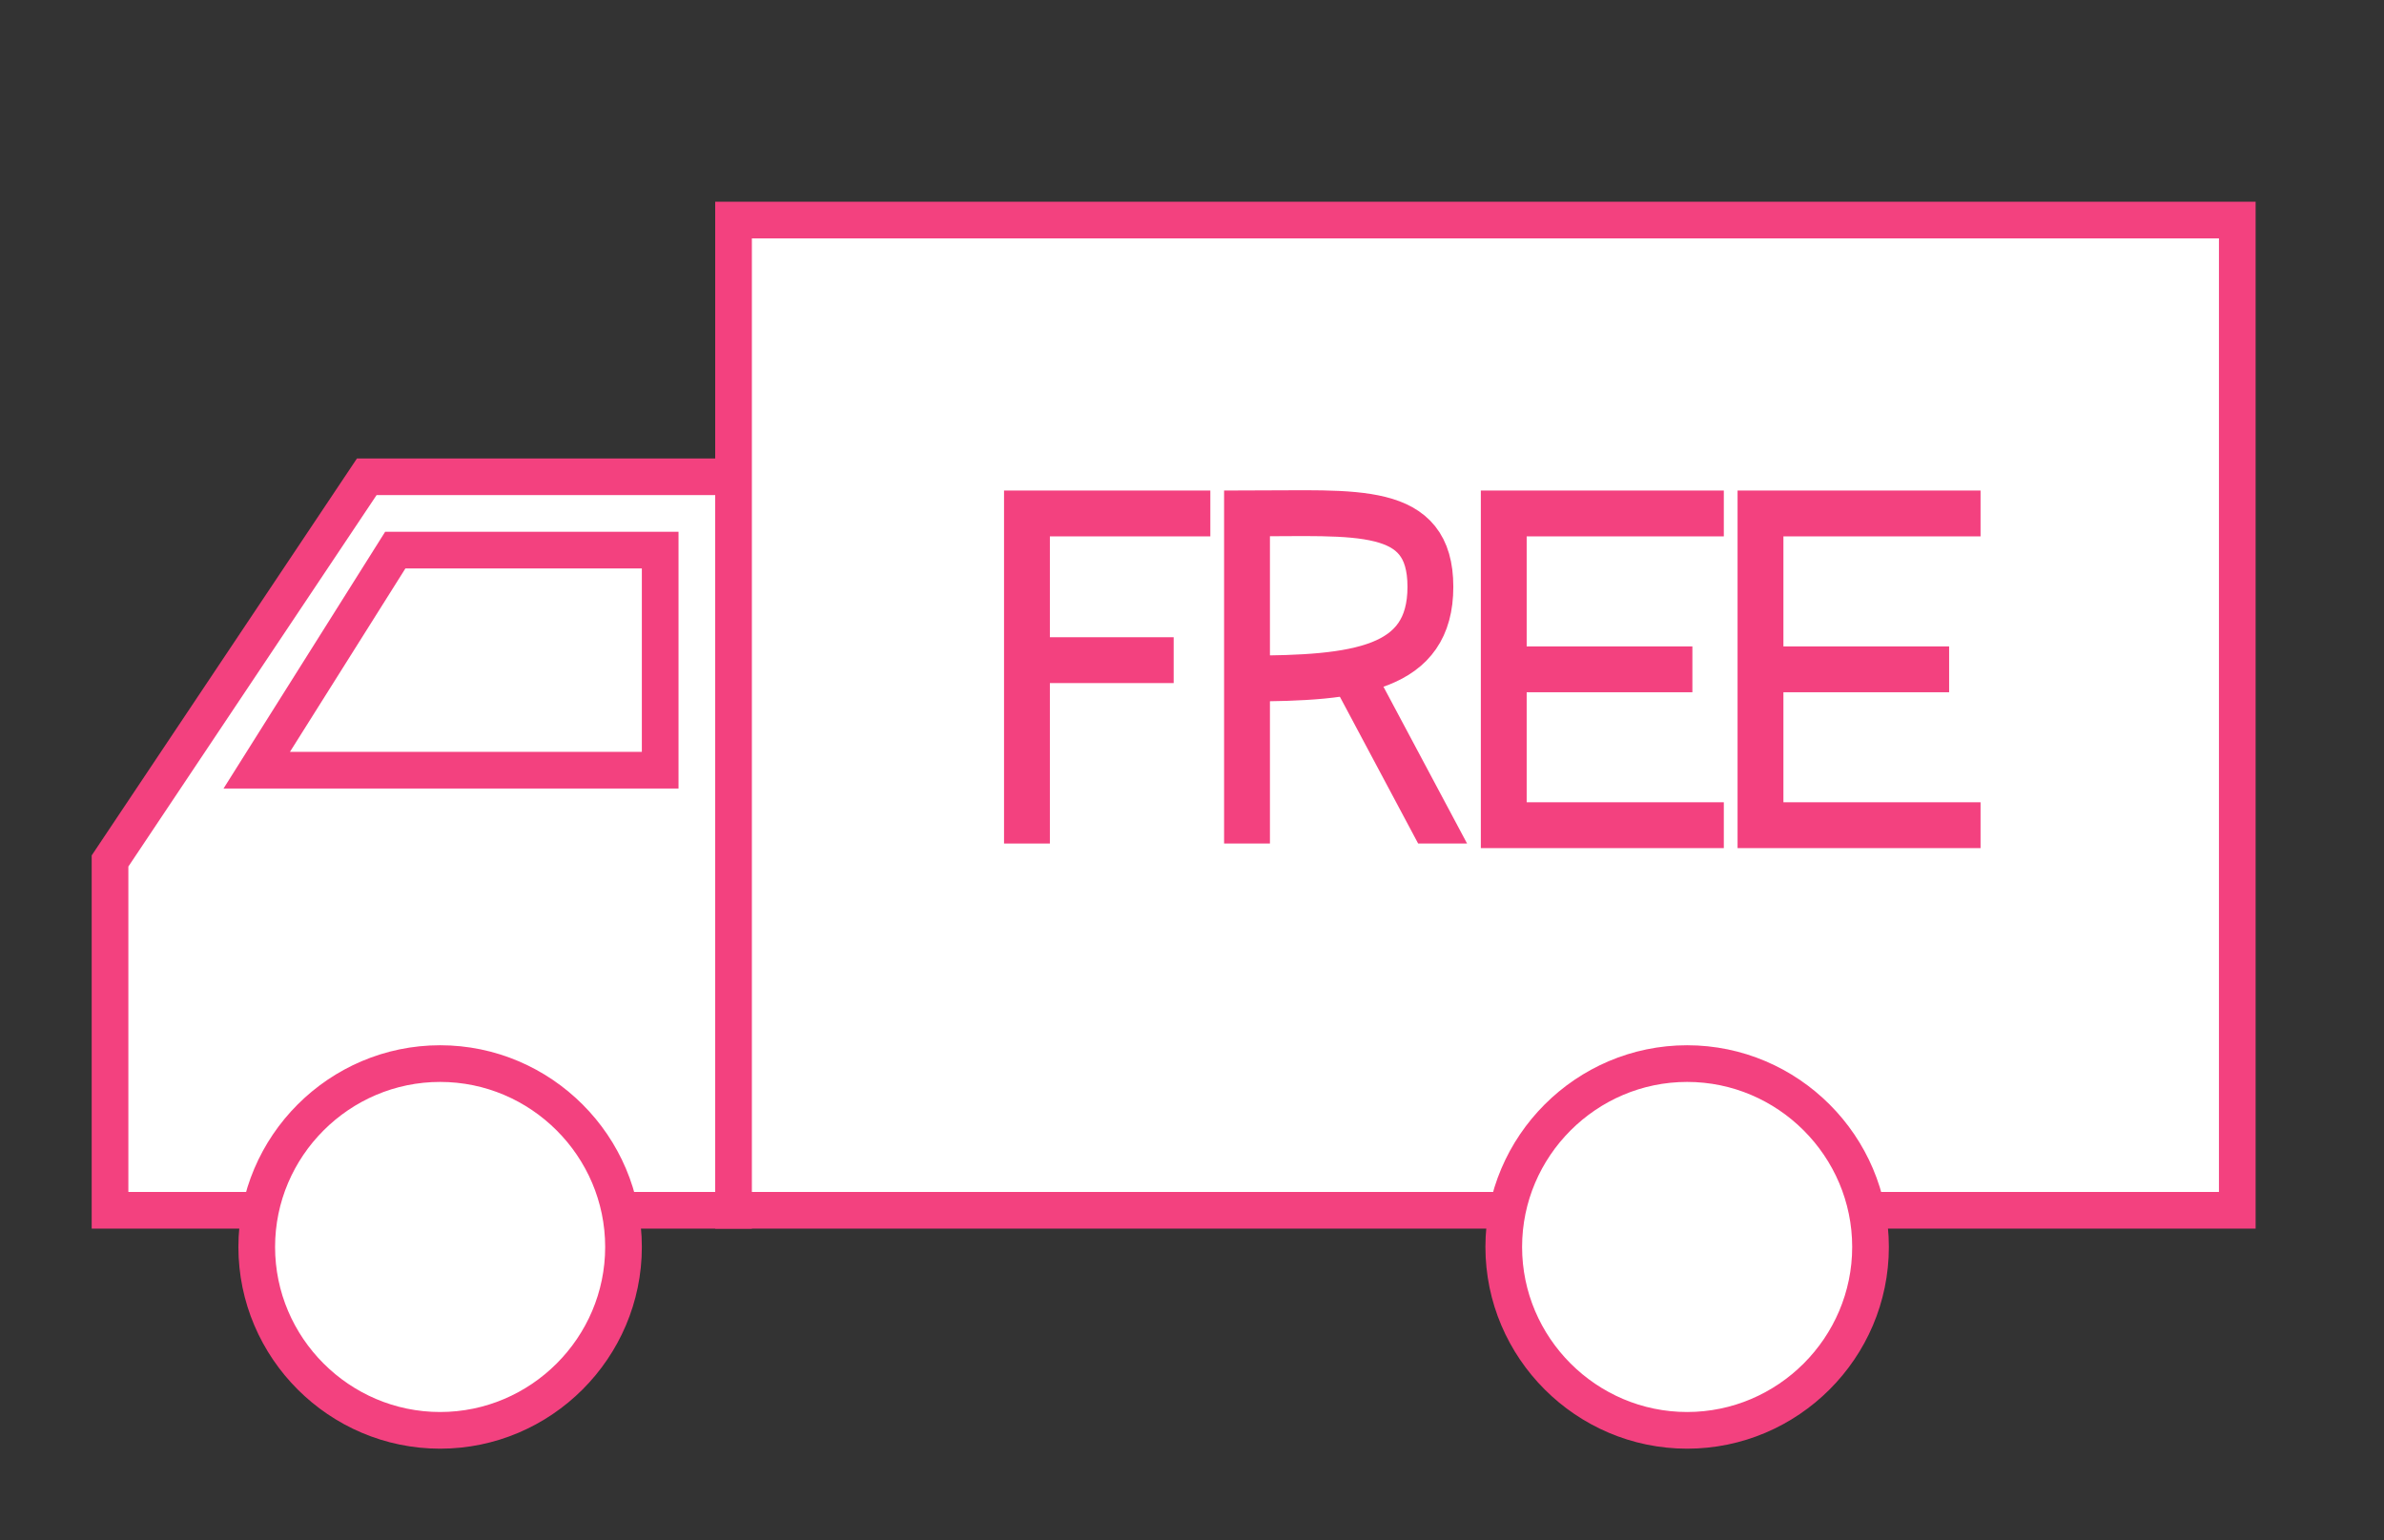
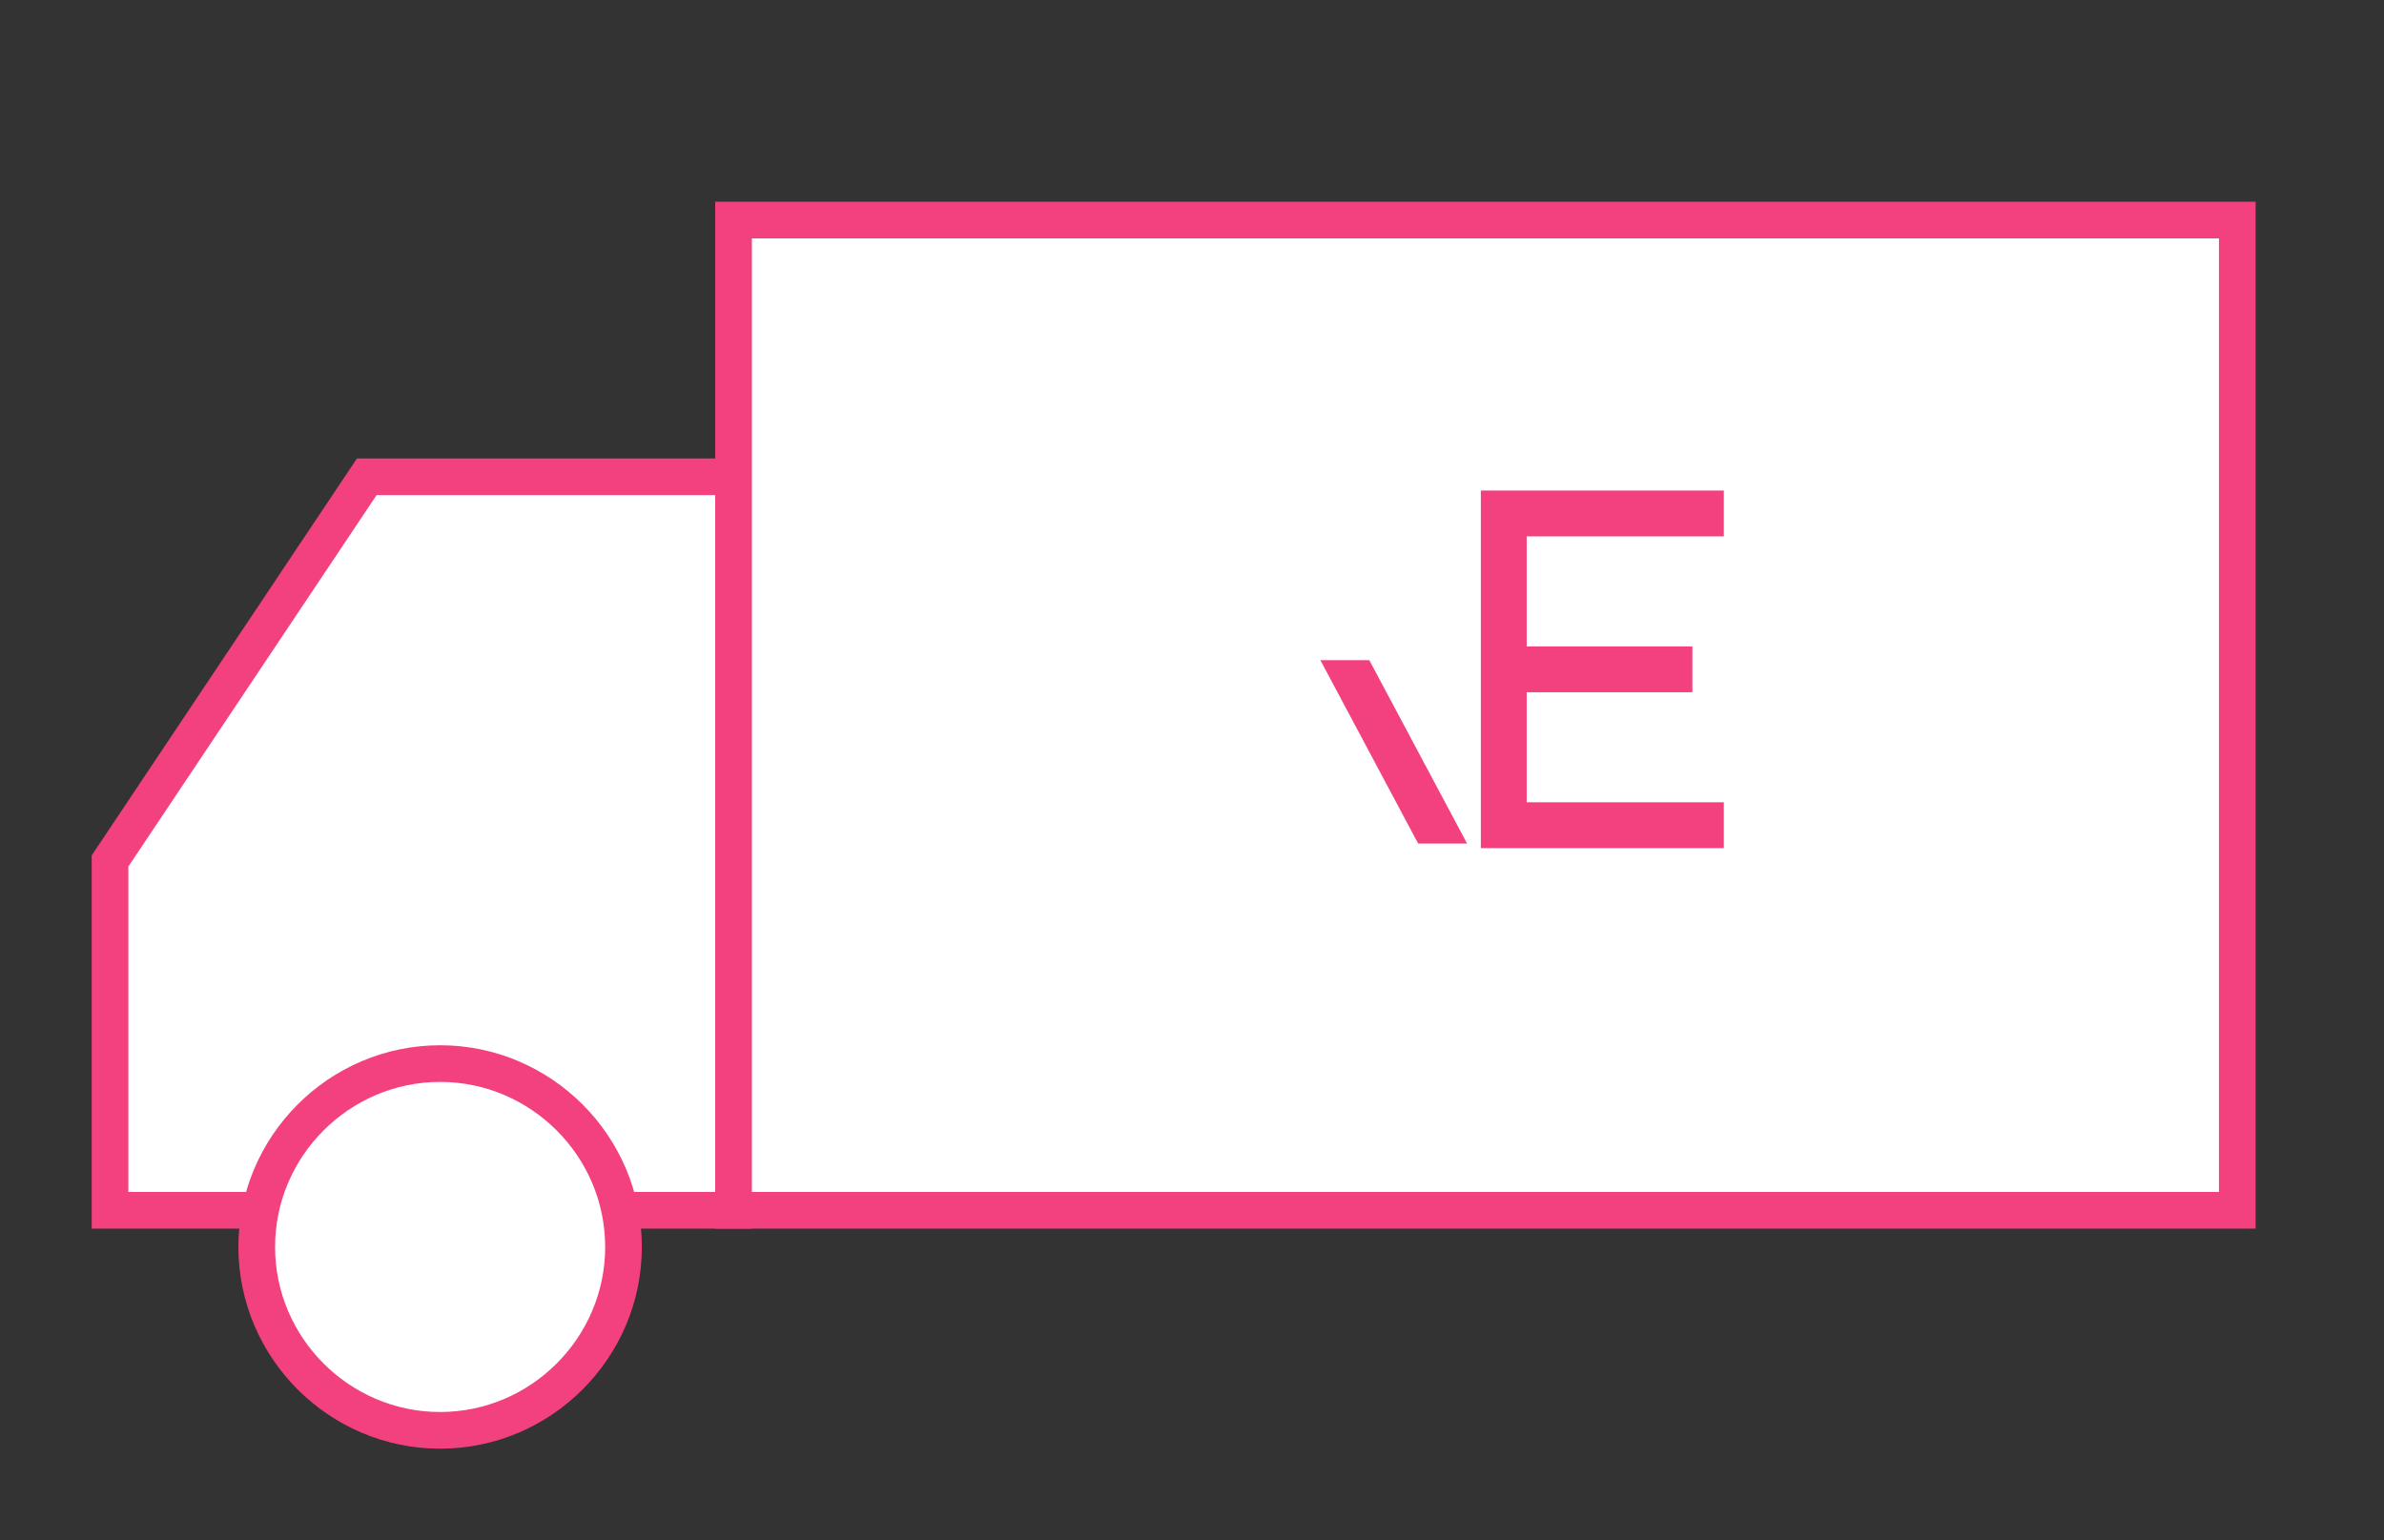
<svg xmlns="http://www.w3.org/2000/svg" viewBox="0 0 65 42" width="65" height="42">
  <rect x="0" y="0" width="65" height="42" fill="#333333" stroke="none" />
  <defs />
  <g>
    <path stroke="#f3417f" stroke-width="1" fill="#FFF" d="M20 13 L20 33 L3 33 L3 23.476 L10 13 L20 13 Z " />
-     <path stroke="#f3417f" stroke-width="1" fill="#FFF" d="M10.777 15 L7 21 L18 21 L18 15 L10.777 15 Z " />
    <path stroke="#f3417f" stroke-width="1" fill="#FFF" d="M61 6 L61 33 L20 33 L20 6 L61 6 Z " />
    <path stroke="#f3417f" stroke-width="1" fill="#FFF" d="M7 34 C7 31.25 9.25 29 12 29 C14.75 29 17 31.25 17 34 C17 36.75 14.75 39 12 39 C9.25 39 7 36.75 7 34 Z " />
-     <path stroke="#f3417f" stroke-width="1" fill="#FFF" d="M41 34 C41 31.25 43.25 29 46 29 C48.75 29 51 31.25 51 34 C51 36.75 48.75 39 46 39 C43.25 39 41 36.75 41 34 Z " />
-     <path stroke="#f3417f" stroke-width="1.25" fill="none" d="M33 14 L28 14 L28 23 L28 18 L32 18 " />
-     <path stroke="#f3417f" stroke-width="1.25" fill="none" d="M34 23 L34 14 C37 14 39 13.75 39 16 C39 18.25 37 18.5 34 18.5 " />
    <path stroke="none" fill="#f3417f" d="M38.666 23 L40 23 L37.334 18 L36 18 L38.666 23 Z " />
    <path stroke="#f3417f" stroke-width="1.25" fill="none" d="M47 14 L41 14 L41 22.5 L47 22.5 L41 22.5 L41 18.25 L46.143 18.25 " />
-     <path stroke="#f3417f" stroke-width="1.25" fill="none" d="M54 14 L48 14 L48 22.5 L54 22.5 L48 22.5 L48 18.25 L53.143 18.25 " />
  </g>
</svg>